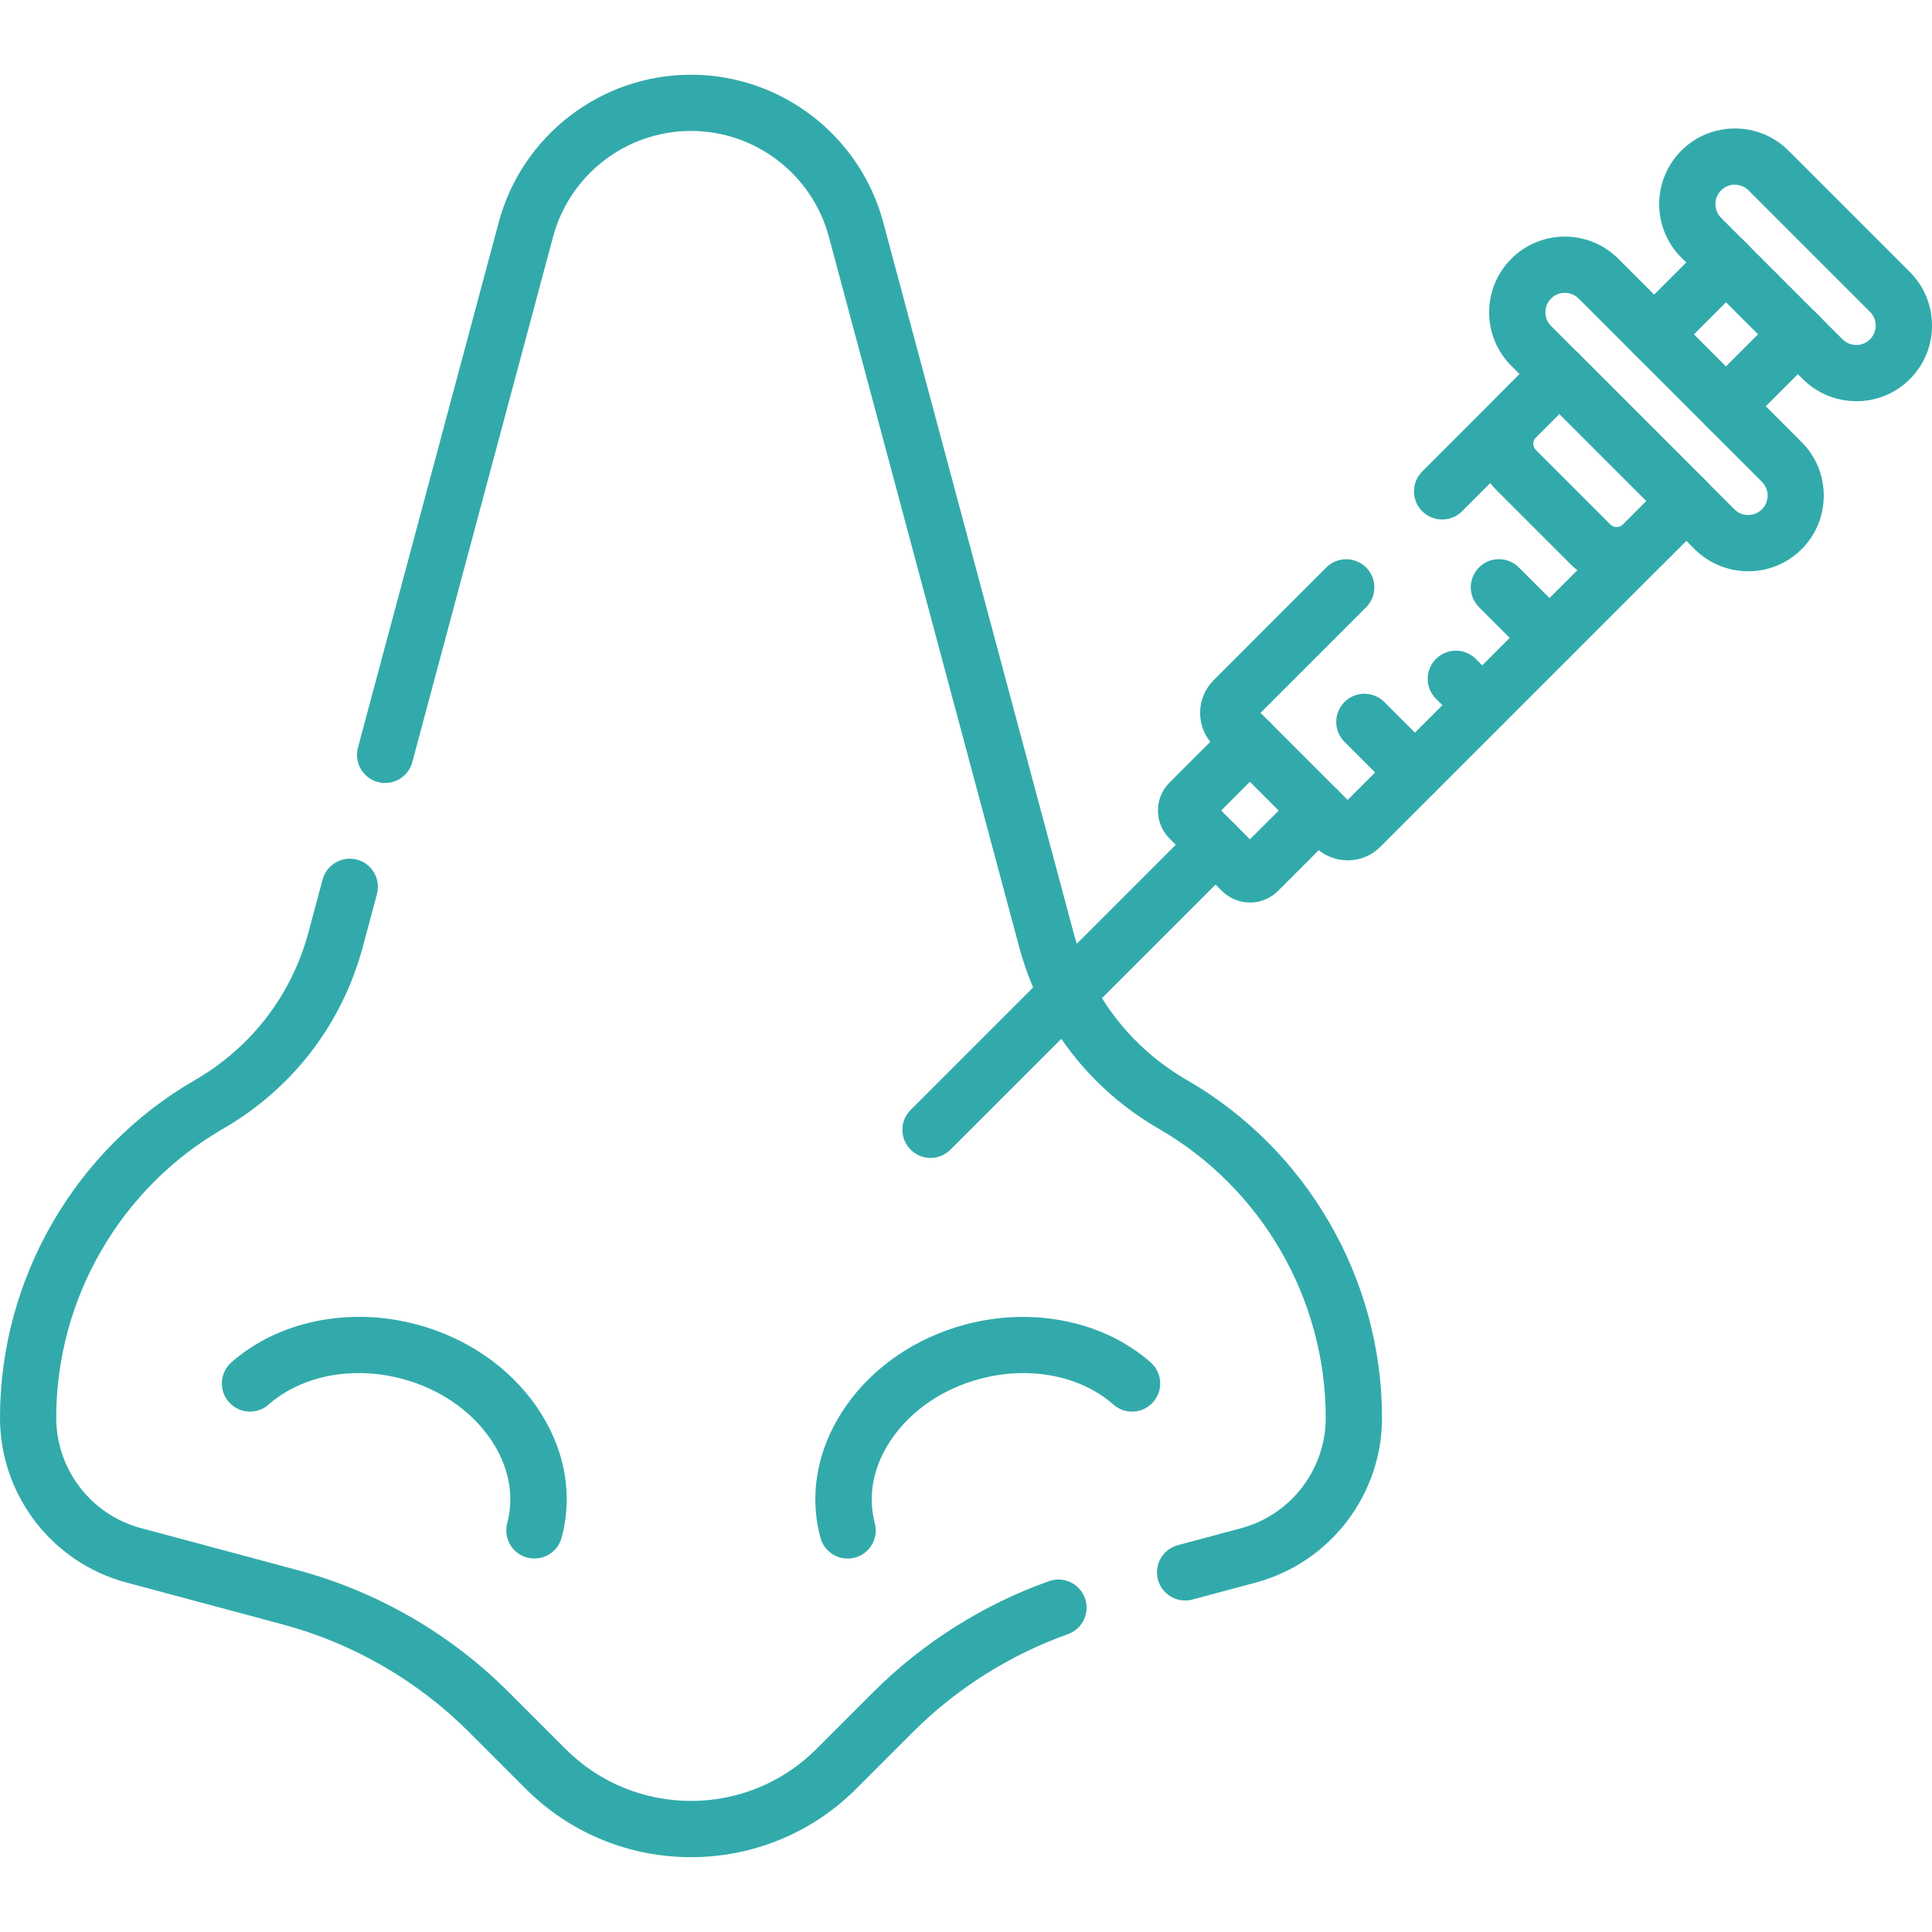
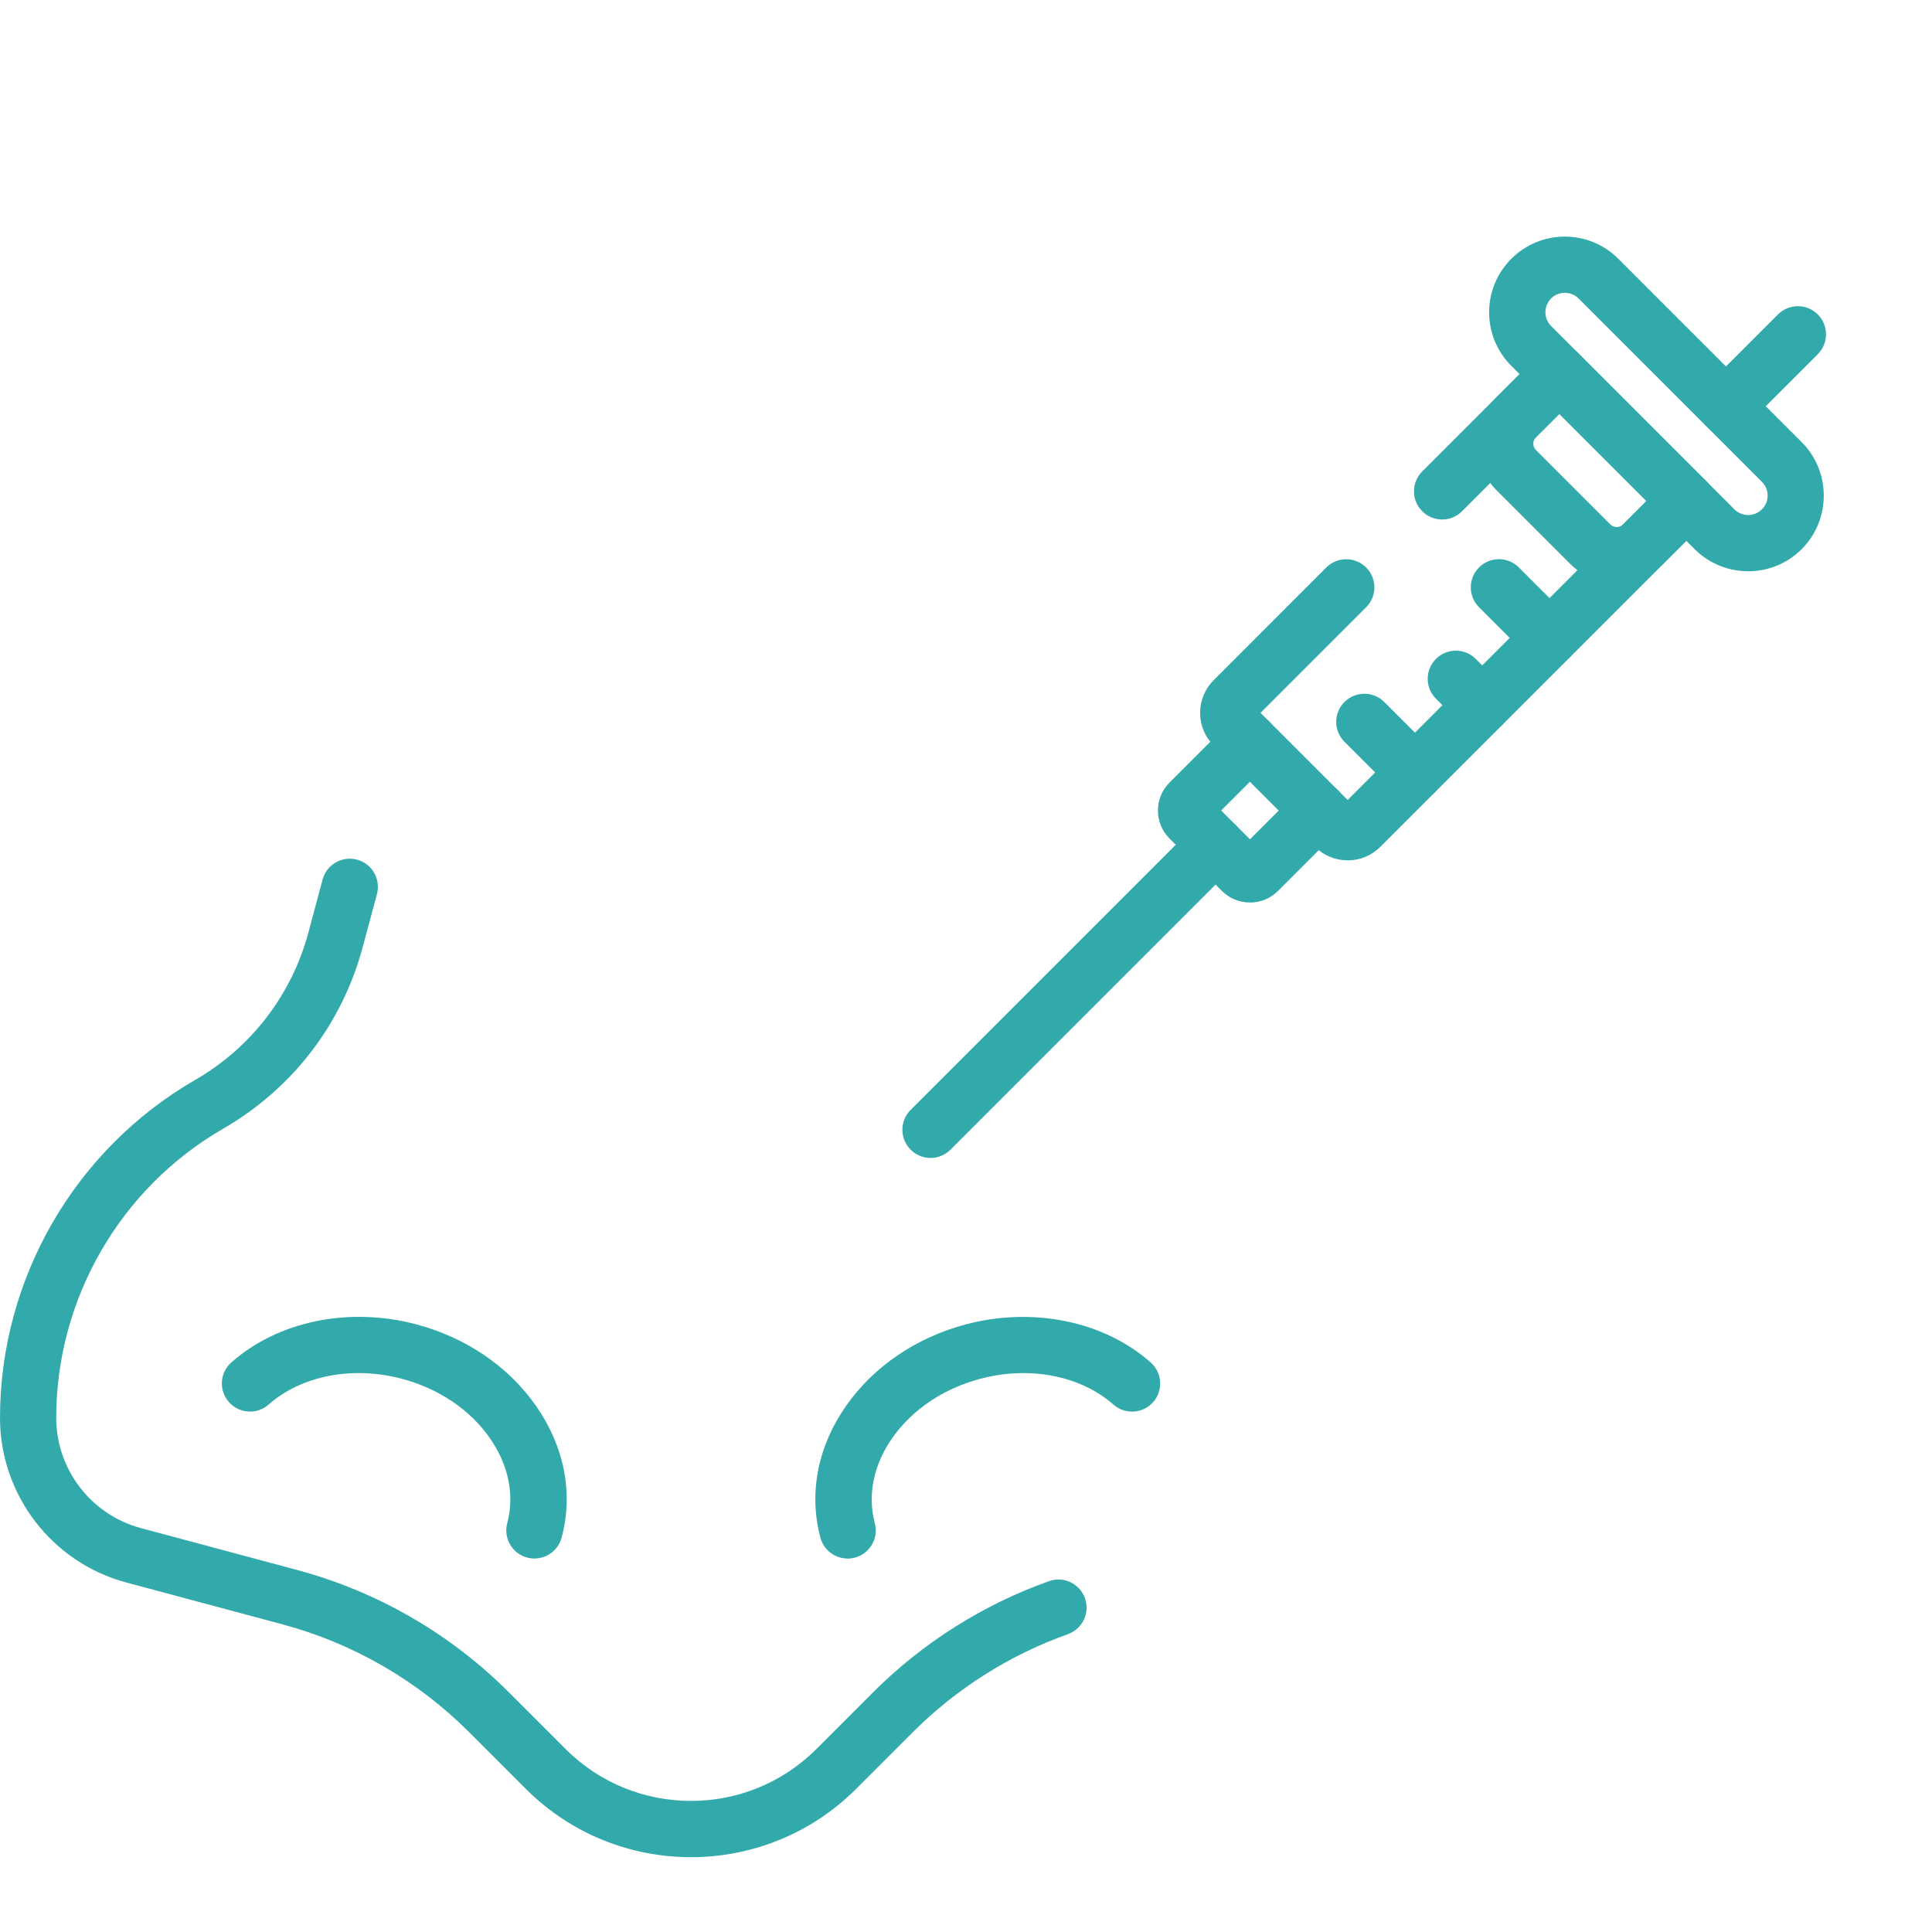
<svg xmlns="http://www.w3.org/2000/svg" id="Livello_1" data-name="Livello 1" viewBox="0 0 400 400">
  <defs>
    <style>
      .cls-1 {
        fill: #32aaab;
      }
    </style>
  </defs>
  <g id="g1599">
    <g id="g1601">
      <g id="g1603">
        <g id="g1609">
          <g id="path1611">
            <path class="cls-1" d="M143.06,384.51c-12.38,0-24.76-4.71-34.19-14.14l-11.78-11.78c-10.67-10.67-24.02-18.37-38.59-22.28l-32.34-8.67C10.76,323.52,0,309.5,0,293.54,0,264.79,15.47,237.99,40.37,223.61c11.67-6.74,20.02-17.62,23.51-30.64l2.91-10.87c.83-3.11,4.03-4.94,7.13-4.12,3.11,.83,4.95,4.03,4.12,7.13l-2.91,10.87c-4.29,16.02-14.57,29.42-28.94,37.71-21.31,12.3-34.55,35.24-34.55,59.84,0,10.69,7.21,20.09,17.54,22.85l32.34,8.67c16.55,4.43,31.7,13.18,43.81,25.3l11.78,11.78c14.31,14.31,37.59,14.31,51.9,0l11.78-11.78c10.21-10.21,22.79-18.16,36.4-22.99,3.03-1.08,6.36,.51,7.44,3.54,1.08,3.03-.51,6.36-3.54,7.44-11.98,4.26-23.07,11.26-32.06,20.25l-11.78,11.78c-9.42,9.42-21.81,14.14-34.19,14.14Z" />
          </g>
        </g>
        <g id="g1613">
          <g id="path1615">
-             <path class="cls-1" d="M245.36,331.36c-2.57,0-4.93-1.72-5.62-4.32-.83-3.11,1.01-6.3,4.12-7.13l13.09-3.51c10.32-2.77,17.53-12.16,17.53-22.85,0-24.61-13.24-47.54-34.55-59.84-14.37-8.3-24.64-21.69-28.94-37.71L171.61,49.02c-3.46-12.9-15.19-21.91-28.55-21.91s-25.09,9.01-28.55,21.91l-29.15,108.77c-.83,3.11-4.03,4.95-7.13,4.12-3.11-.83-4.95-4.03-4.12-7.13l29.15-108.77c4.82-17.98,21.19-30.54,39.8-30.54s34.98,12.56,39.8,30.54l39.38,146.97c3.49,13.02,11.84,23.9,23.51,30.64,24.9,14.38,40.38,41.18,40.38,69.93,0,15.95-10.76,29.98-26.17,34.11l-13.09,3.51c-.51,.13-1.01,.2-1.51,.2Z" />
-           </g>
+             </g>
        </g>
        <g id="g1617">
          <g id="path1619">
            <path class="cls-1" d="M110.65,322.68c-.5,0-1.01-.07-1.51-.2-3.11-.83-4.95-4.03-4.12-7.14,1.55-5.8,.27-12.05-3.61-17.61-4.1-5.87-10.54-10.22-18.14-12.25-10.23-2.74-20.83-.7-27.66,5.32-2.41,2.13-6.09,1.9-8.22-.52-2.13-2.41-1.9-6.09,.52-8.22,9.72-8.57,24.43-11.58,38.38-7.84,10.24,2.74,19,8.72,24.67,16.83,5.89,8.42,7.78,18.12,5.32,27.3-.7,2.6-3.05,4.32-5.62,4.32Z" />
          </g>
        </g>
        <g id="g1621">
          <g id="path1623">
            <path class="cls-1" d="M175.48,322.68c-2.57,0-4.93-1.72-5.62-4.32-2.46-9.18-.57-18.88,5.32-27.3,5.67-8.11,14.43-14.09,24.67-16.83,13.96-3.73,28.66-.73,38.38,7.84,2.41,2.13,2.65,5.81,.52,8.22-2.13,2.41-5.81,2.64-8.22,.52-6.84-6.03-17.43-8.07-27.66-5.32-7.59,2.03-14.03,6.38-18.14,12.25-3.88,5.55-5.16,11.81-3.61,17.61,.83,3.11-1.01,6.3-4.12,7.14-.51,.13-1.01,.2-1.51,.2Z" />
          </g>
        </g>
        <g id="g1625">
          <g id="path1627">
            <path class="cls-1" d="M298.58,107.56c-1.49,0-2.98-.57-4.12-1.71-2.28-2.27-2.28-5.96,0-8.24l24.28-24.28c2.27-2.28,5.96-2.28,8.24,0,2.28,2.27,2.28,5.96,0,8.24l-24.28,24.28c-1.14,1.14-2.63,1.71-4.12,1.71Z" />
          </g>
        </g>
        <g id="g1629">
          <g id="path1631">
            <path class="cls-1" d="M279,178.12c-2.56,0-4.96-1-6.76-2.8l-20.97-20.97c-1.81-1.81-2.8-4.21-2.8-6.76s1-4.96,2.8-6.76l23.33-23.34c2.28-2.28,5.96-2.27,8.24,0s2.28,5.96,0,8.24l-21.86,21.86,18.03,18.03,66.01-66.01c2.27-2.28,5.96-2.28,8.24,0,2.28,2.27,2.28,5.96,0,8.24l-67.48,67.48c-1.81,1.81-4.21,2.8-6.76,2.8Z" />
          </g>
        </g>
        <g id="g1633">
          <g id="path1635">
            <path class="cls-1" d="M361.93,118.27c-4.01,0-8.03-1.53-11.08-4.58l-37.95-37.95c-2.96-2.96-4.59-6.9-4.59-11.08s1.63-8.12,4.59-11.08c2.96-2.96,6.9-4.59,11.08-4.59s8.12,1.63,11.08,4.59l37.95,37.95h0c6.11,6.11,6.11,16.06,0,22.17-3.06,3.06-7.07,4.58-11.08,4.58Zm-37.95-57.65c-1.08,0-2.08,.42-2.84,1.18s-1.18,1.77-1.18,2.85,.42,2.09,1.18,2.85l37.95,37.95c.76,.76,1.77,1.18,2.85,1.18s2.08-.42,2.85-1.18c1.57-1.57,1.57-4.12,0-5.69l-37.95-37.95c-.76-.76-1.77-1.18-2.85-1.18Z" />
          </g>
        </g>
        <g id="g1637">
          <g id="path1639">
-             <path class="cls-1" d="M384.33,83.06c-4.01,0-8.03-1.53-11.08-4.58l-25.14-25.14c-2.96-2.96-4.59-6.9-4.59-11.08s1.63-8.12,4.59-11.08c6.11-6.11,16.05-6.11,22.17,0l25.14,25.14c6.11,6.11,6.11,16.06,0,22.17-3.05,3.06-7.07,4.58-11.08,4.58Zm-25.14-44.83c-1.03,0-2.06,.39-2.85,1.18-.76,.76-1.18,1.77-1.18,2.85s.42,2.09,1.18,2.85l25.14,25.14c1.57,1.57,4.12,1.57,5.69,0,1.57-1.57,1.57-4.12,0-5.69l-25.14-25.14c-.79-.78-1.82-1.18-2.85-1.18Z" />
-           </g>
+             </g>
        </g>
        <g id="g1641">
          <g id="path1643">
            <path class="cls-1" d="M258.77,186.85c-2.1,0-4.19-.8-5.78-2.39l-10.86-10.86c-3.19-3.19-3.19-8.38,0-11.57l12.53-12.53c2.27-2.27,5.96-2.27,8.24,0s2.27,5.96,0,8.24l-10.07,10.07,5.96,5.96,10.08-10.07c2.27-2.28,5.96-2.28,8.24,0,2.28,2.27,2.28,5.96,0,8.24l-12.53,12.53c-1.6,1.59-3.69,2.39-5.79,2.39Z" />
          </g>
        </g>
        <g id="g1645">
          <g id="path1647">
            <path class="cls-1" d="M334.72,120.76c-3.46,0-6.92-1.32-9.56-3.95h0s-15.39-15.39-15.39-15.39c-2.55-2.55-3.96-5.95-3.96-9.56s1.41-7,3.96-9.56l8.96-8.96c2.27-2.28,5.96-2.28,8.24,0l26.26,26.26c2.28,2.27,2.28,5.96,0,8.24l-8.96,8.96c-2.63,2.63-6.1,3.95-9.56,3.95Zm-1.32-12.19c.73,.73,1.91,.73,2.64,0l4.84-4.84-18.03-18.03-4.85,4.84c-.48,.48-.55,1.03-.55,1.32s.07,.84,.55,1.32l15.39,15.39Z" />
          </g>
        </g>
        <g id="g1649">
          <g id="path1651">
            <path class="cls-1" d="M320.79,137.88c-1.49,0-2.98-.57-4.12-1.71l-10.45-10.45c-2.28-2.27-2.28-5.96,0-8.24,2.27-2.28,5.96-2.28,8.24,0l10.45,10.45c2.28,2.27,2.28,5.96,0,8.24-1.14,1.14-2.63,1.71-4.12,1.71Z" />
          </g>
        </g>
        <g id="g1653">
          <g id="path1655">
            <path class="cls-1" d="M306.86,151.81c-1.49,0-2.98-.57-4.12-1.71l-5.44-5.44c-2.28-2.27-2.28-5.96,0-8.24,2.28-2.28,5.96-2.27,8.24,0l5.44,5.44c2.28,2.27,2.28,5.96,0,8.24-1.14,1.14-2.63,1.71-4.12,1.71Z" />
          </g>
        </g>
        <g id="g1657">
          <g id="path1659">
            <path class="cls-1" d="M292.93,165.74c-1.49,0-2.98-.57-4.12-1.71l-10.45-10.45c-2.28-2.27-2.28-5.96,0-8.24,2.28-2.28,5.96-2.27,8.24,0l10.45,10.45c2.28,2.27,2.28,5.96,0,8.24-1.14,1.14-2.63,1.71-4.12,1.71Z" />
          </g>
        </g>
        <g id="g1661">
          <g id="path1663">
            <path class="cls-1" d="M192.66,239.74c-1.49,0-2.98-.57-4.12-1.71-2.28-2.28-2.28-5.96,0-8.24l59.01-59.01c2.28-2.28,5.96-2.27,8.24,0s2.28,5.96,0,8.24l-59.01,59.01c-1.14,1.14-2.63,1.71-4.12,1.71Z" />
          </g>
        </g>
        <g id="g1665">
          <g id="path1667">
            <path class="cls-1" d="M357.36,89.92c-1.49,0-2.98-.57-4.12-1.71-2.28-2.28-2.28-5.96,0-8.24l14.87-14.87c2.28-2.28,5.96-2.27,8.24,0s2.28,5.96,0,8.24l-14.87,14.87c-1.14,1.14-2.63,1.71-4.12,1.71Z" />
          </g>
        </g>
        <g id="g1669">
          <g id="path1671">
-             <path class="cls-1" d="M342.48,75.05c-1.49,0-2.98-.57-4.12-1.71-2.28-2.28-2.28-5.96,0-8.24l14.87-14.87c2.28-2.28,5.96-2.27,8.24,0s2.28,5.96,0,8.24l-14.87,14.87c-1.14,1.14-2.63,1.71-4.12,1.71Z" />
-           </g>
+             </g>
        </g>
      </g>
    </g>
  </g>
</svg>